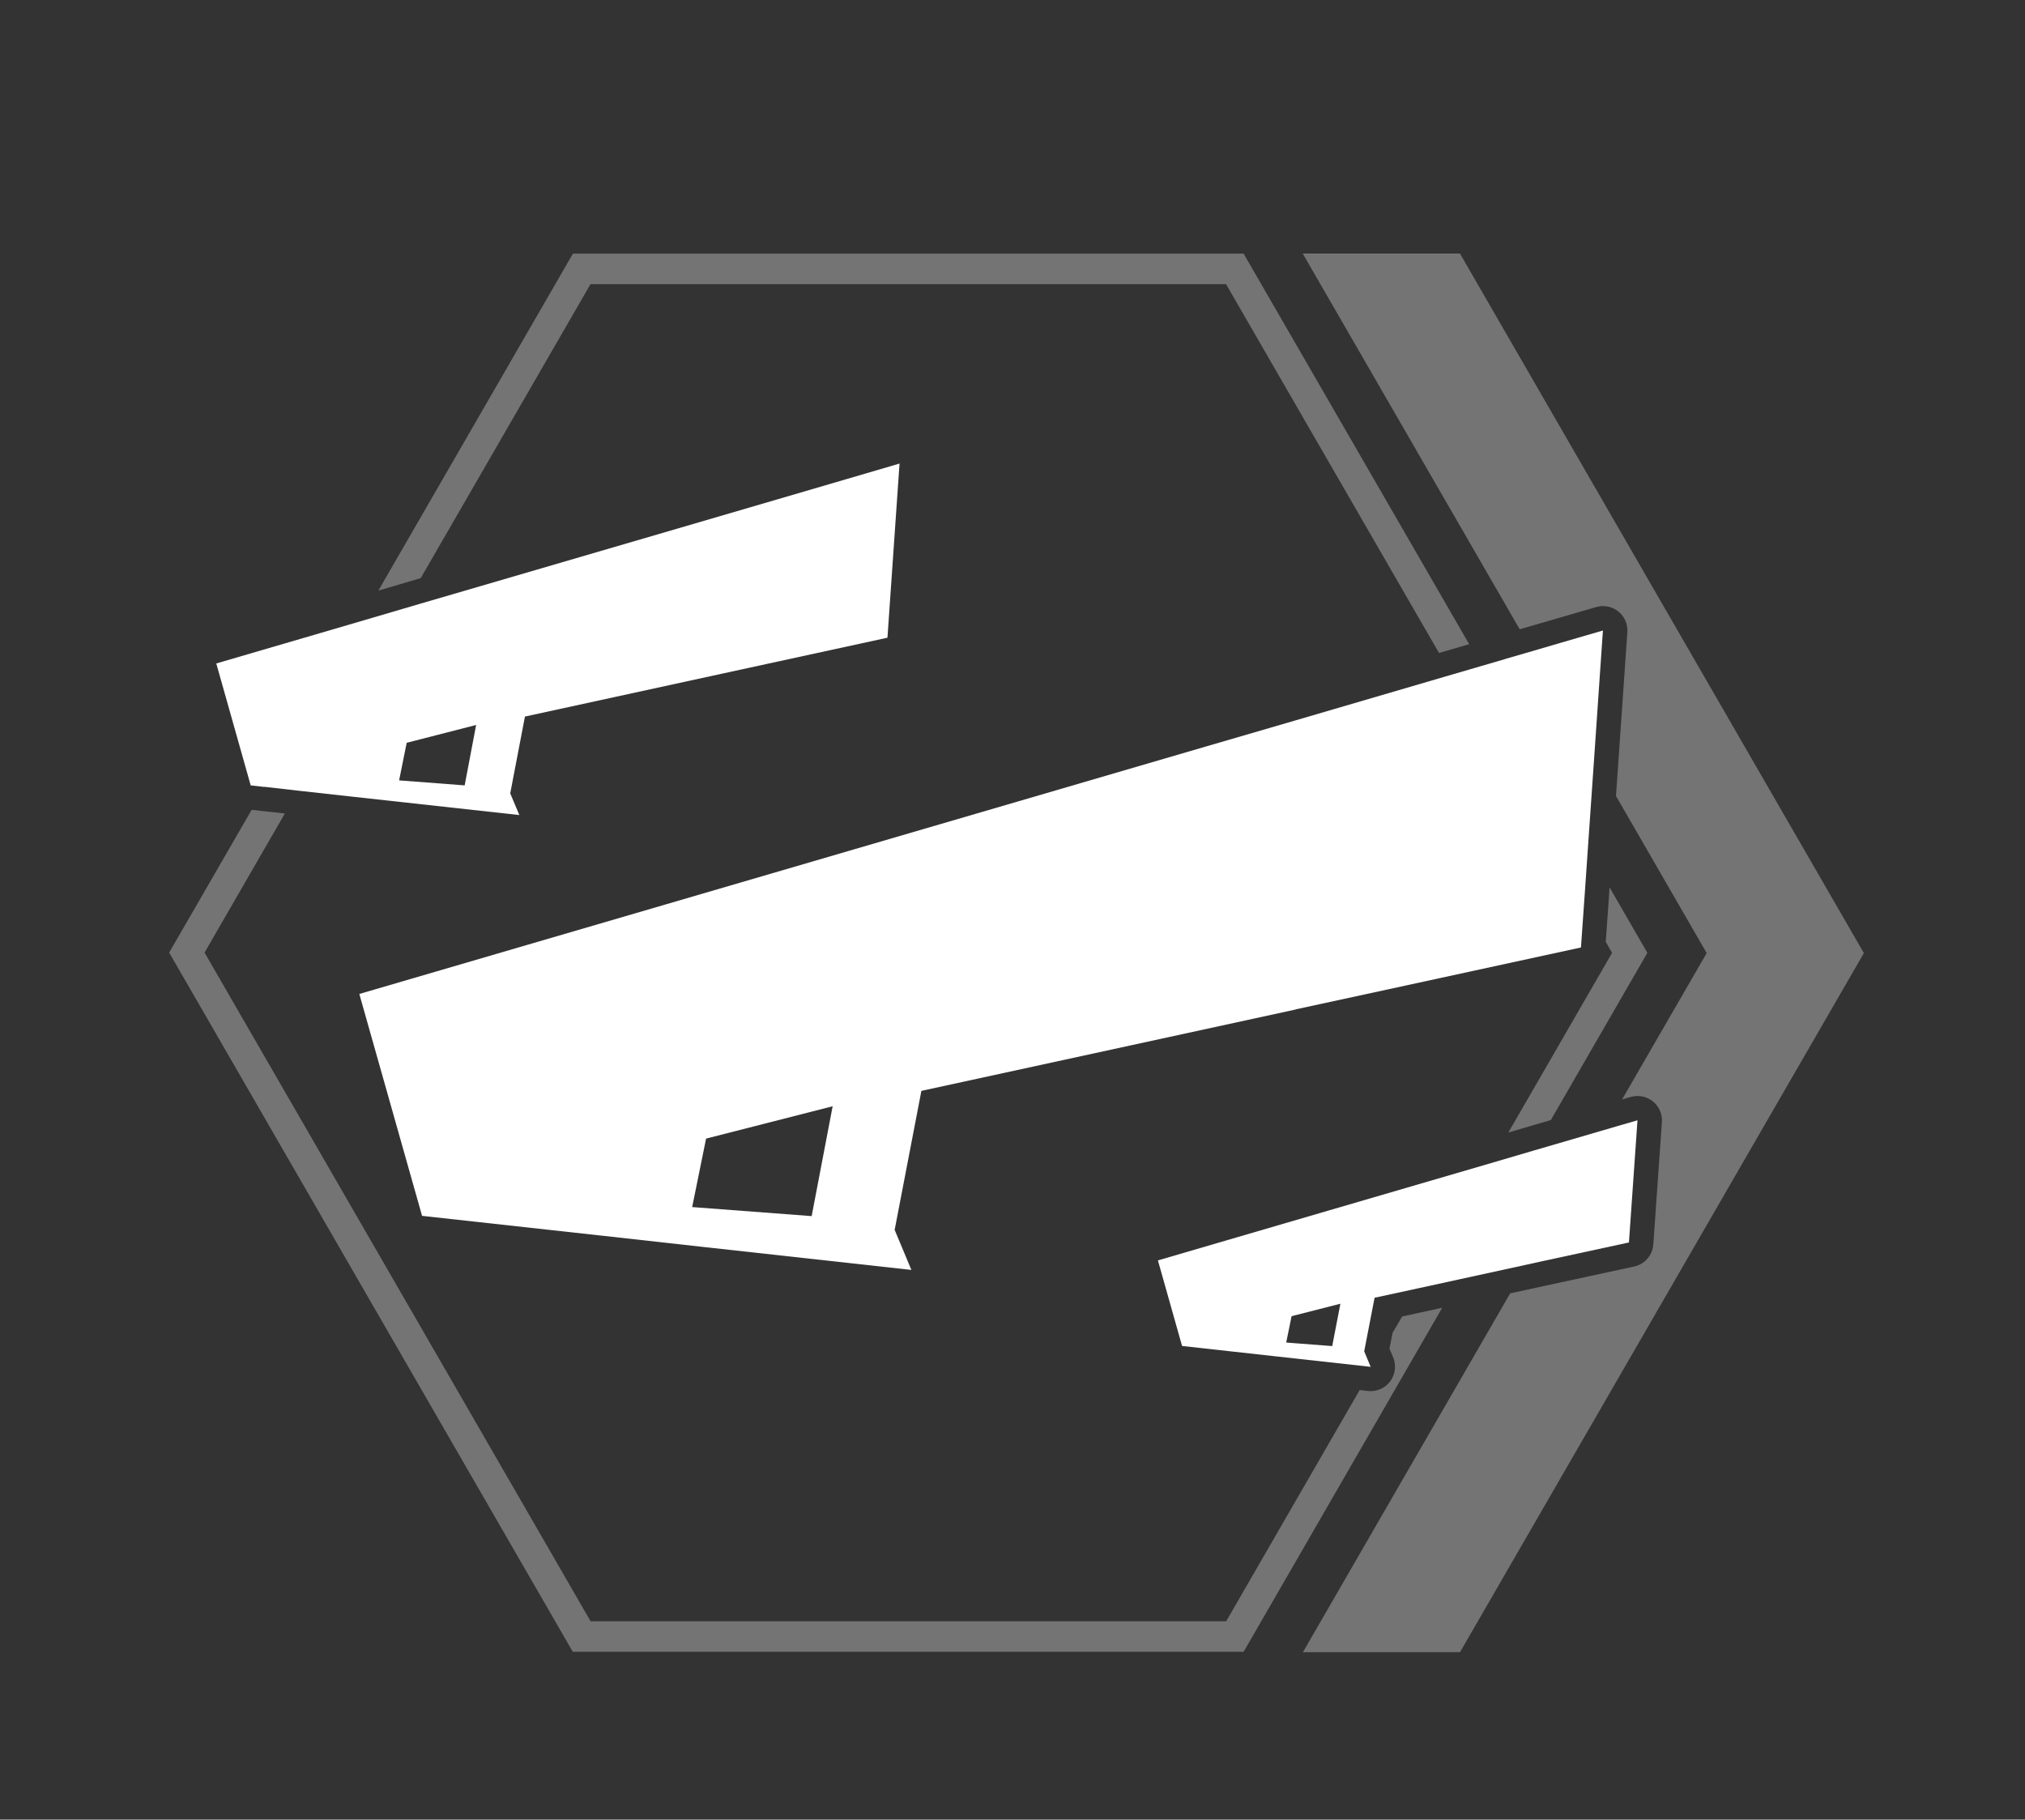
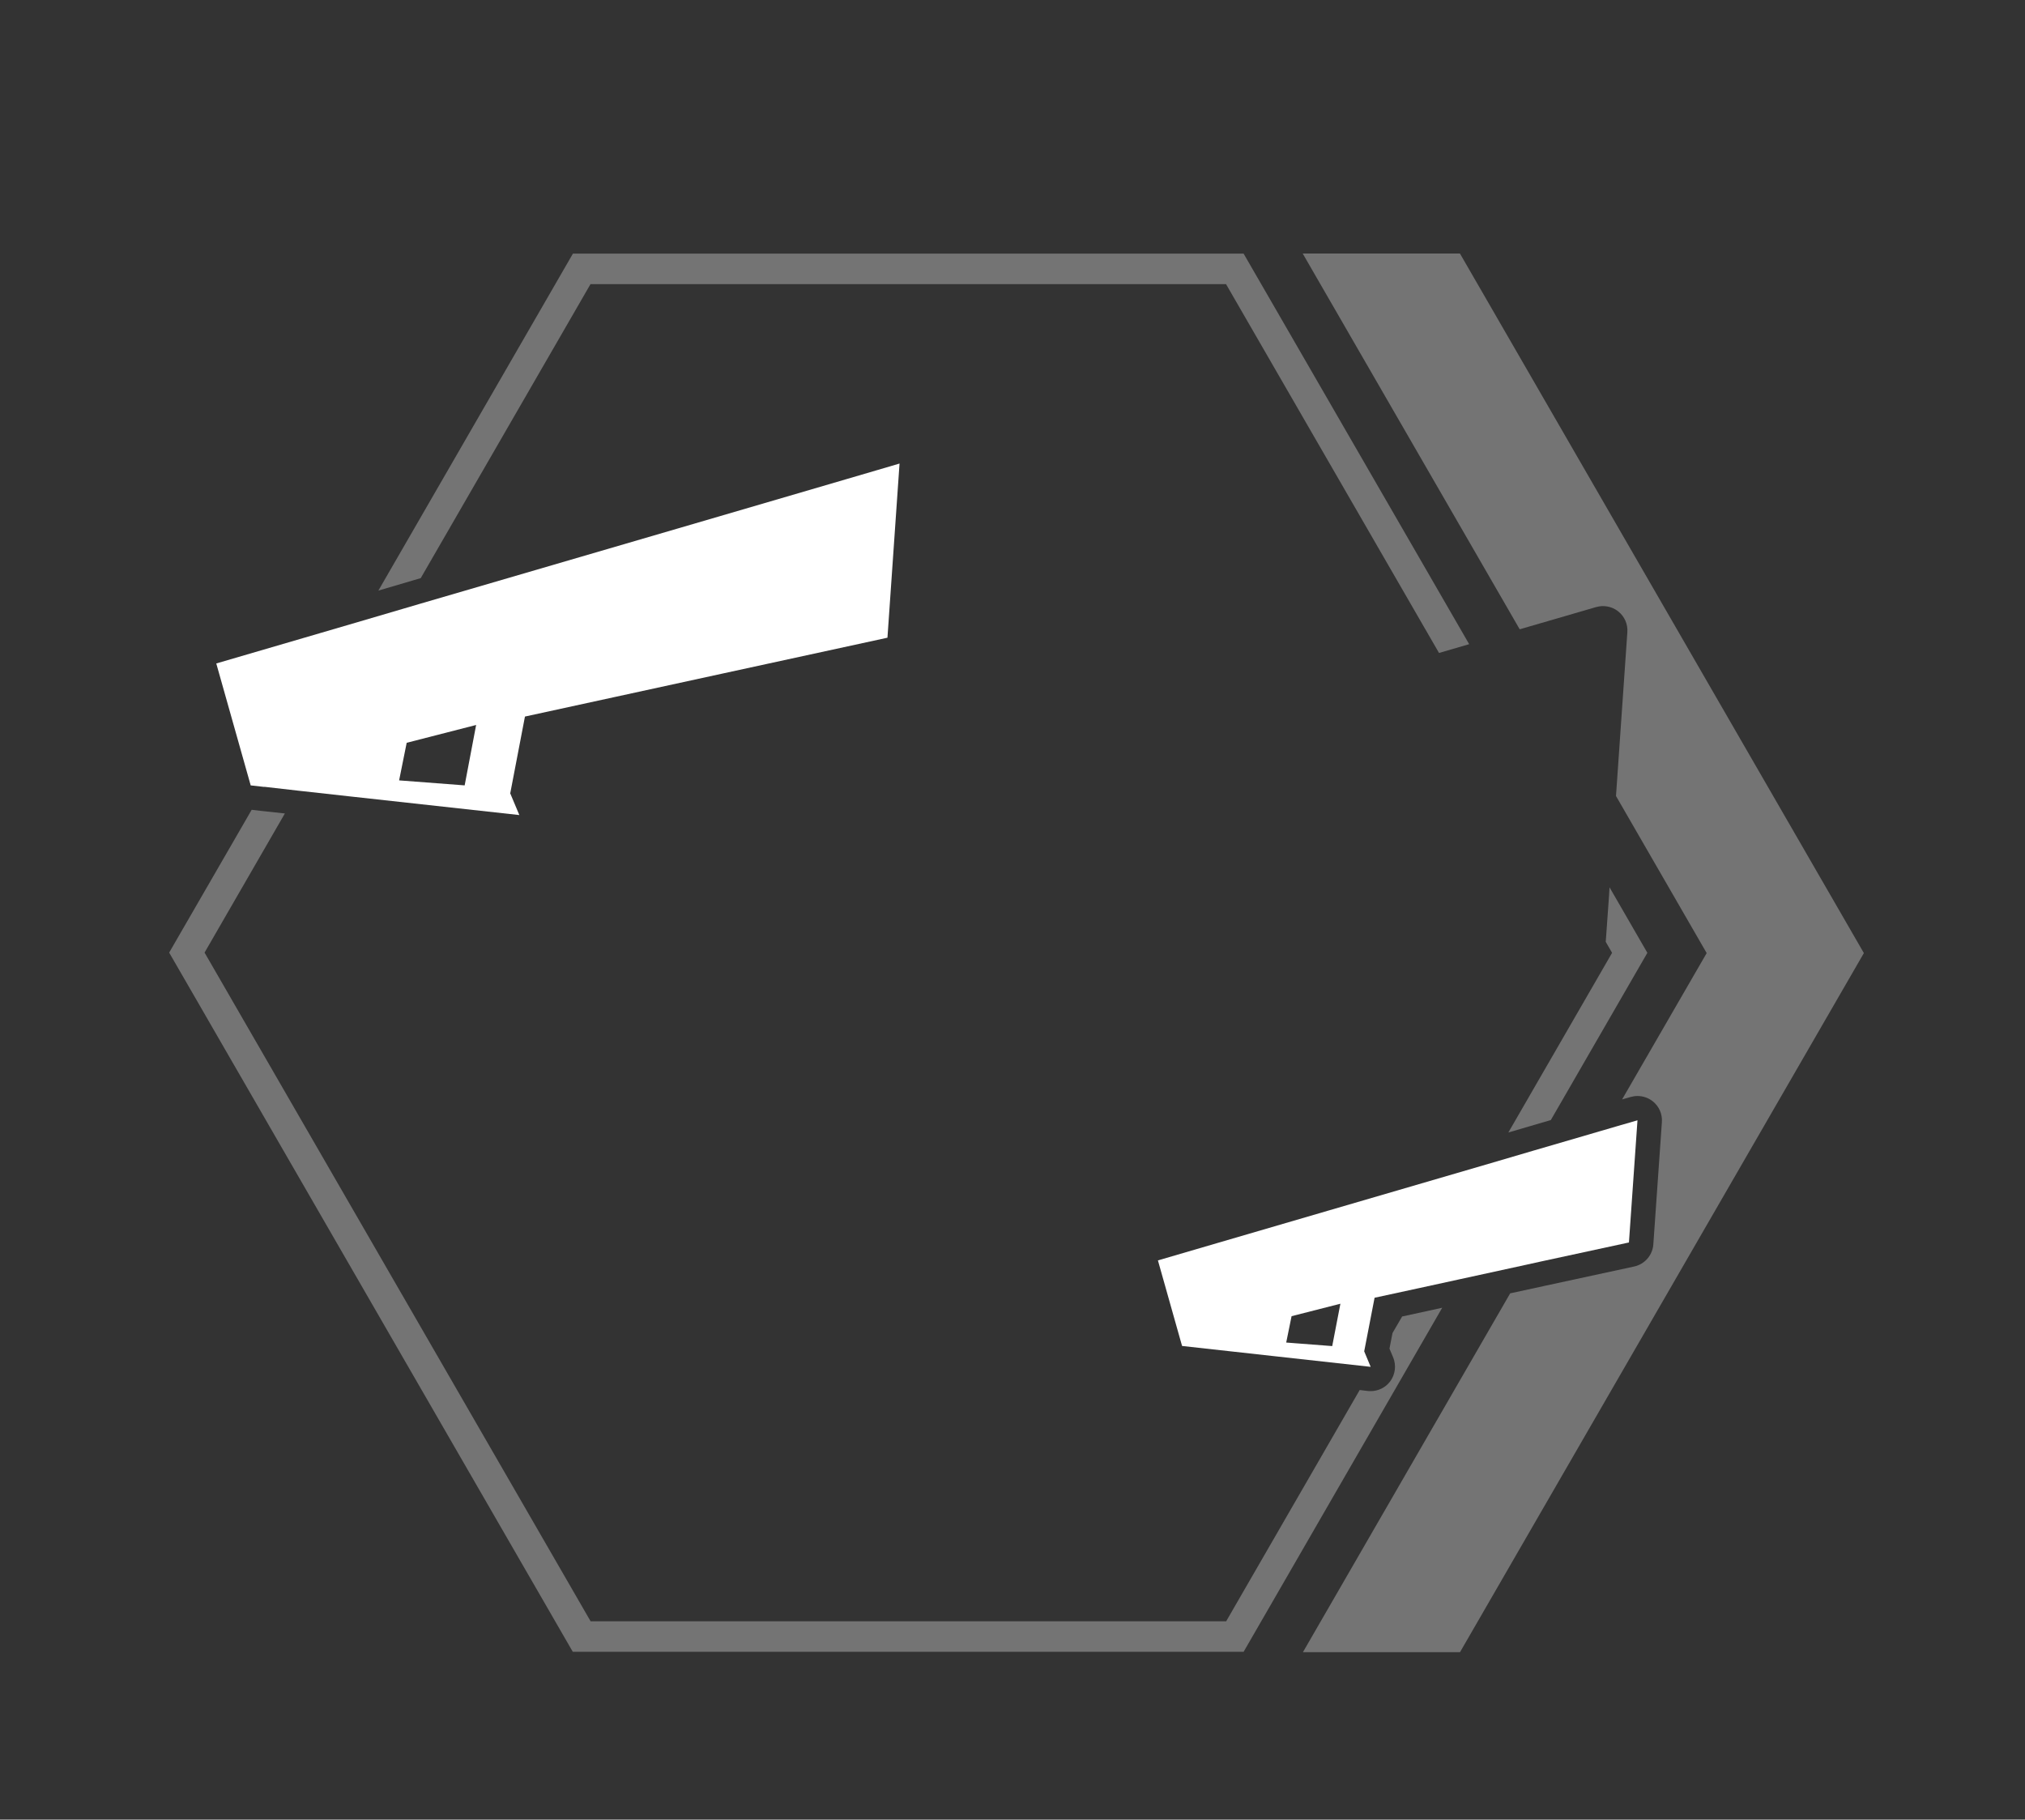
<svg xmlns="http://www.w3.org/2000/svg" viewBox="0 0 165.91 149.09" id="Layer_2">
  <rect x="0" y="0" width="165.91" height="149.09" fill="#333333" stroke="none" />
  <defs>
    <style>.cls-1{fill:#747474;}.cls-1,.cls-2,.cls-3{stroke-width:0px;}.cls-2{fill:none;}.cls-3{fill:#fff;}</style>
  </defs>
  <g id="Ebene_1">
    <rect height="149.09" width="165.91" class="cls-2" />
    <path d="M119.6,20.77h-12.87l17.78,30.79,2.86-.83,1.99-.58,1.41-.41c.18-.05.37-.08.56-.08.45,0,.9.15,1.26.44.51.41.79,1.04.74,1.7l-.26,3.76-.67,9.66,7.43,12.87-6.93,11.99.7-.2c.18-.05.37-.08.56-.08.45,0,.9.15,1.26.44.51.41.79,1.04.74,1.7l-.7,10.01c-.06.89-.7,1.63-1.57,1.82l-7.35,1.59-2.81.61-16.98,29.4h12.87l33.09-57.28-33.09-57.31Z" class="cls-1" />
    <polygon points="34.47 47.37 48.38 23.28 100.45 23.28 117.9 53.5 120.37 52.78 101.89 20.78 46.94 20.78 31 48.39 33.82 47.56 34.47 47.37" class="cls-1" />
    <path d="M114.87,107.88l-.78,1.34-.25,1.28.3.71c.27.65.18,1.4-.24,1.97-.38.51-.98.8-1.6.8-.07,0-.15,0-.22-.01l-.68-.08-10.94,18.95h-52.07l-31.63-54.79,6.58-11.4-1.95-.21-.77-.09-6.76,11.7,33.07,57.29h54.96l16.27-28.19-3.3.72Z" class="cls-1" />
    <polygon points="127.06 91.77 134.97 78.07 131.87 72.7 131.83 73.38 131.56 77.17 132.08 78.07 123.58 92.79 127.06 91.77" class="cls-1" />
-     <path d="M106.16,82.7l7.48-1.62,15.89-3.45.25-3.56.06-.83.25-3.63.52-7.49.46-6.7.26-3.76-1.41.41-1.99.58-2.39.7-2.14.62-.15.05-1.85.54-2.47.72-12.84,3.76-7.31,2.13-46.66,13.64-9,2.63-13.68,4,5.14,18.18,14.88,1.64,8.36.93,16.85,1.86-1.37-3.28,2.19-11.39,30.68-6.67ZM66.49,99.64l-9.78-.74,1.14-5.61,10.37-2.65-1.72,9Z" class="cls-3" />
    <path d="M132.84,92.17l-1.39.41-.35.1-1.23.36-4.25,1.24-3.47,1.02-13.39,3.91-9,2.63-4.89,1.43,1.91,6.77.07.24,7.58.84,7.87.87-.53-1.27.85-4.39,3.6-.78,3.3-.72,5.55-1.21,1.04-.23,7.35-1.59.7-10.01-1.31.38ZM109.15,110.29l-3.77-.29.44-2.16,4-1.02-.67,3.47Z" class="cls-3" />
-     <path d="M41.81,64.97l1.2-6.26,7.49-1.63,8.73-1.9,13.48-2.93.99-14.27-1.87.55-2.49.73-4.85,1.42-8.99,2.63-21.12,6.17-1.36.4-3.47,1.02-3.38.99-8.45,2.47,2.82,9.99,1.06.12h.1s2.71.31,2.71.31l4.24.47,13.9,1.53-.76-1.81ZM38.08,64.35l-5.38-.41.62-3.08,5.69-1.46-.94,4.95Z" class="cls-3" />
+     <path d="M41.81,64.97l1.2-6.26,7.49-1.63,8.73-1.9,13.48-2.93.99-14.27-1.87.55-2.49.73-4.85,1.42-8.99,2.63-21.12,6.17-1.36.4-3.47,1.02-3.38.99-8.45,2.47,2.82,9.99,1.06.12h.1s2.71.31,2.71.31l4.24.47,13.9,1.53-.76-1.81ZM38.08,64.35l-5.38-.41.62-3.08,5.69-1.46-.94,4.95" class="cls-3" />
  </g>
</svg>